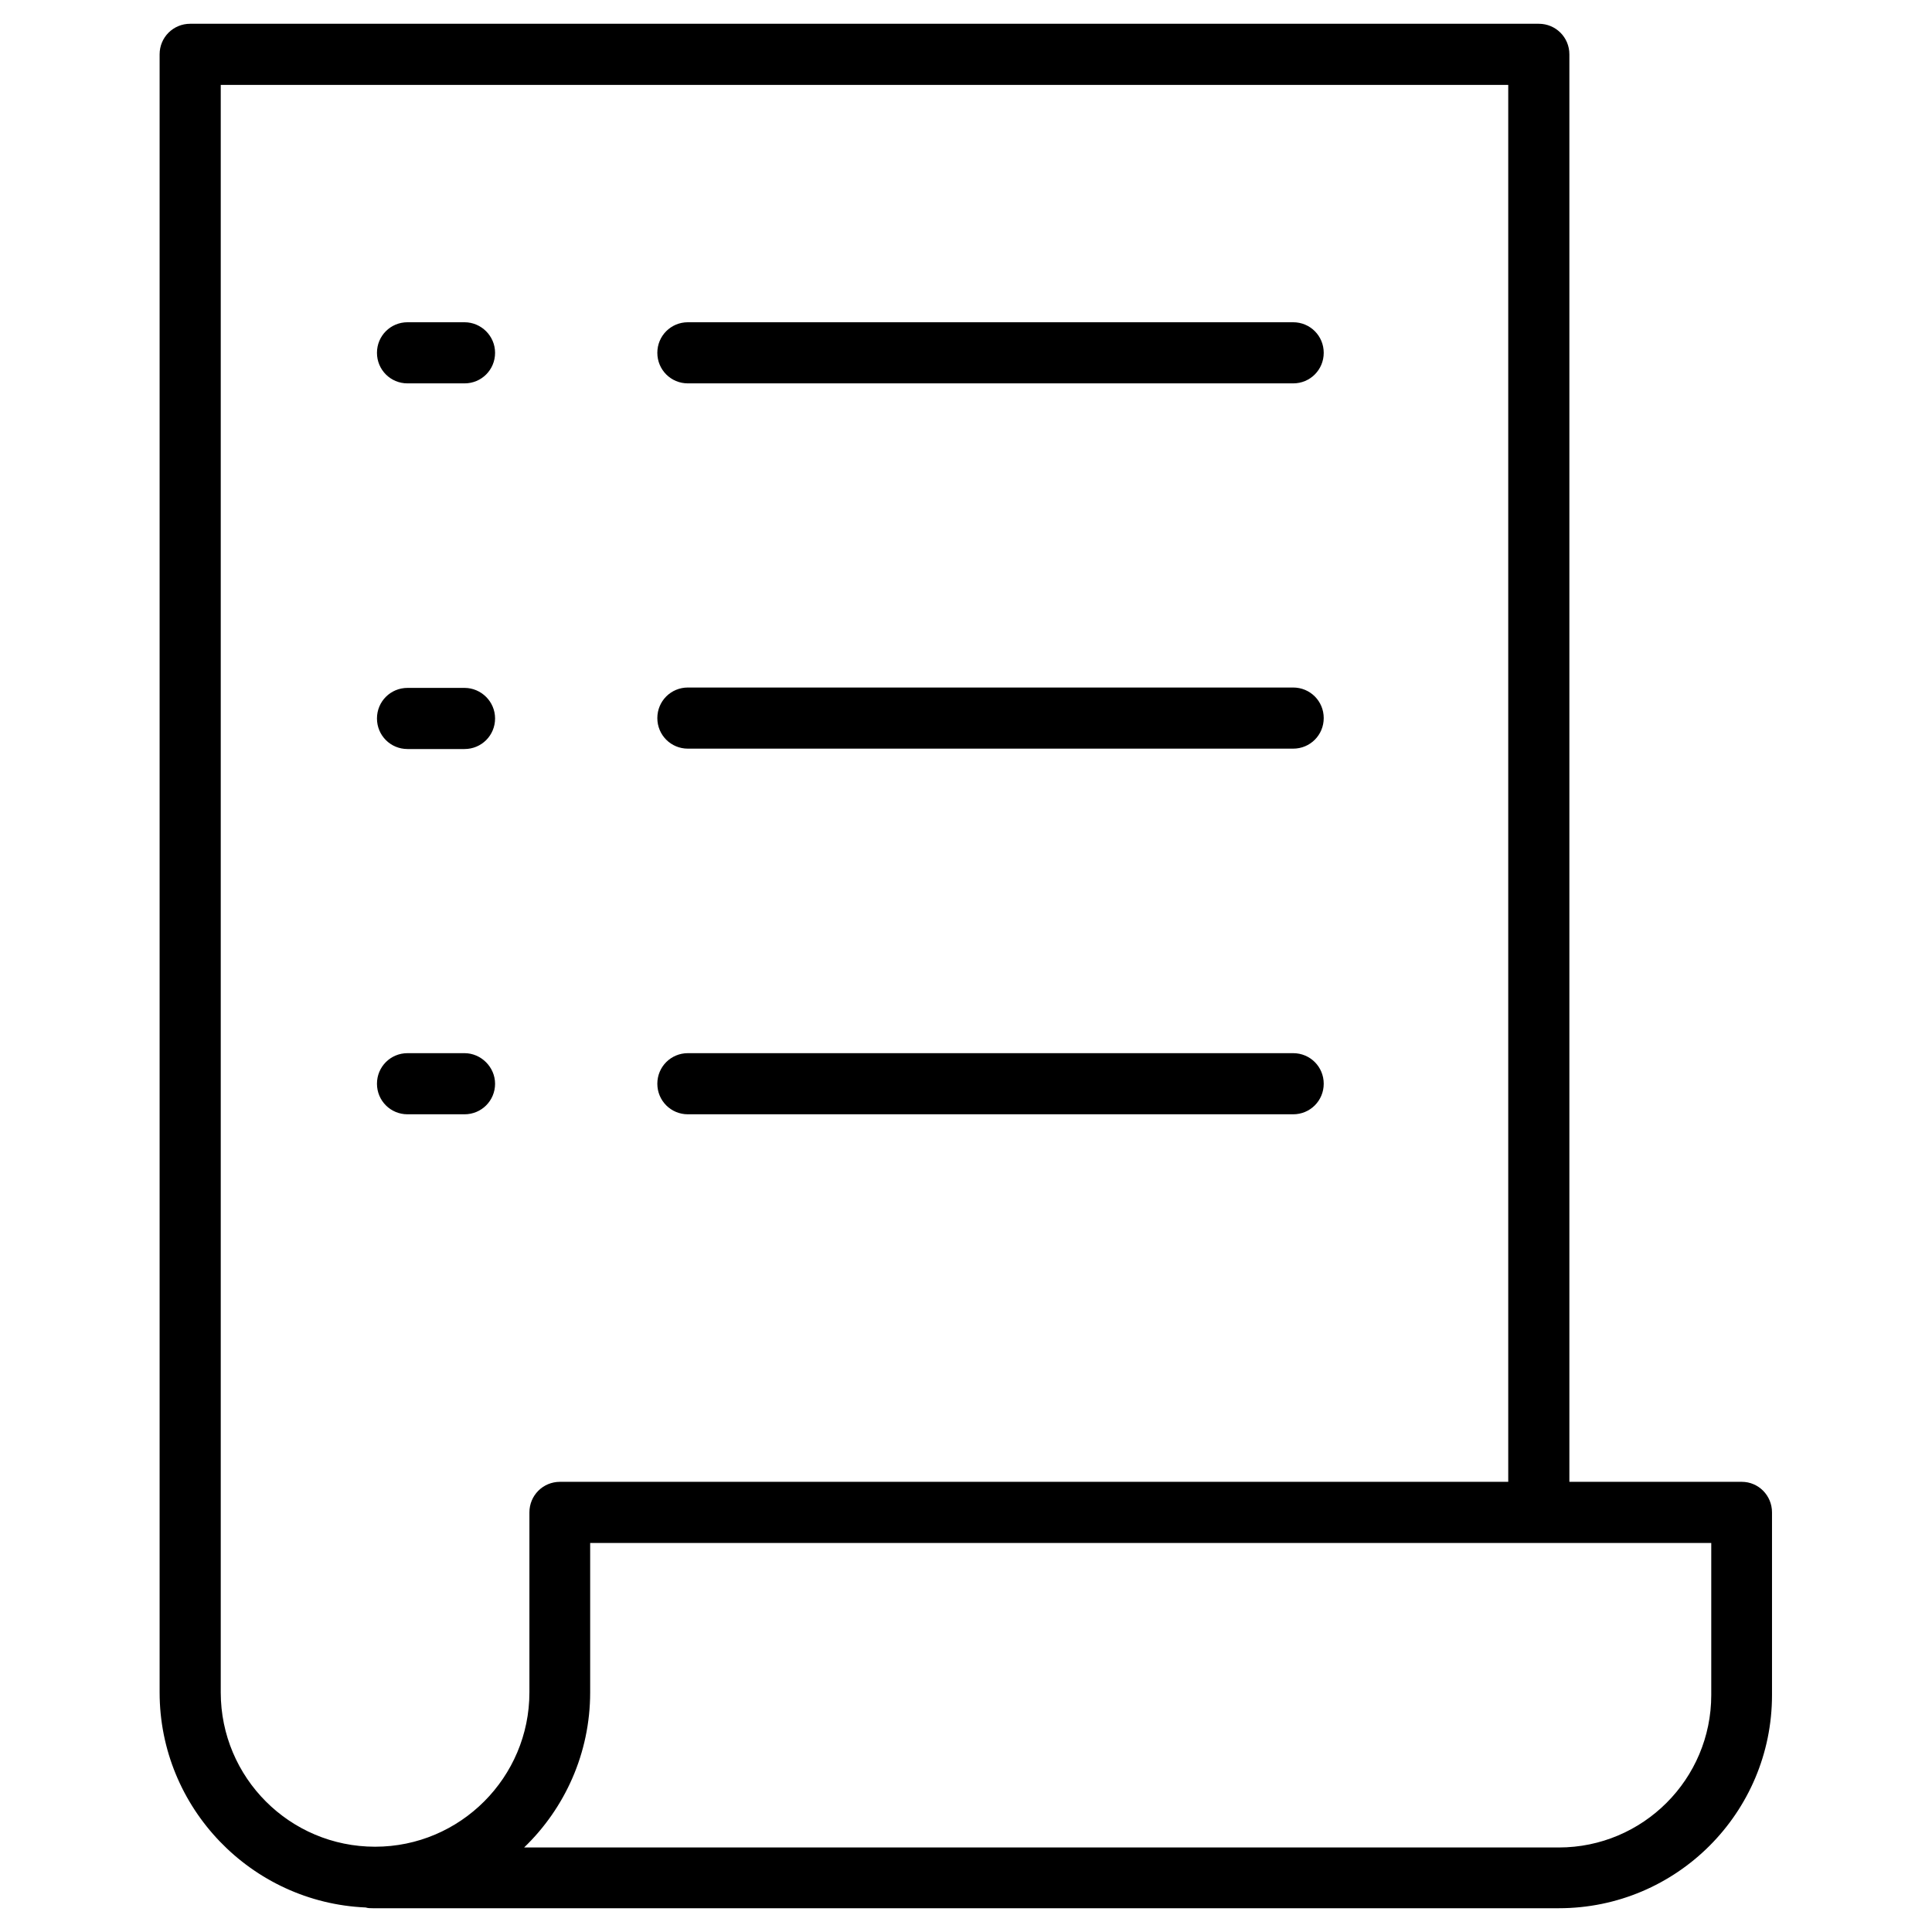
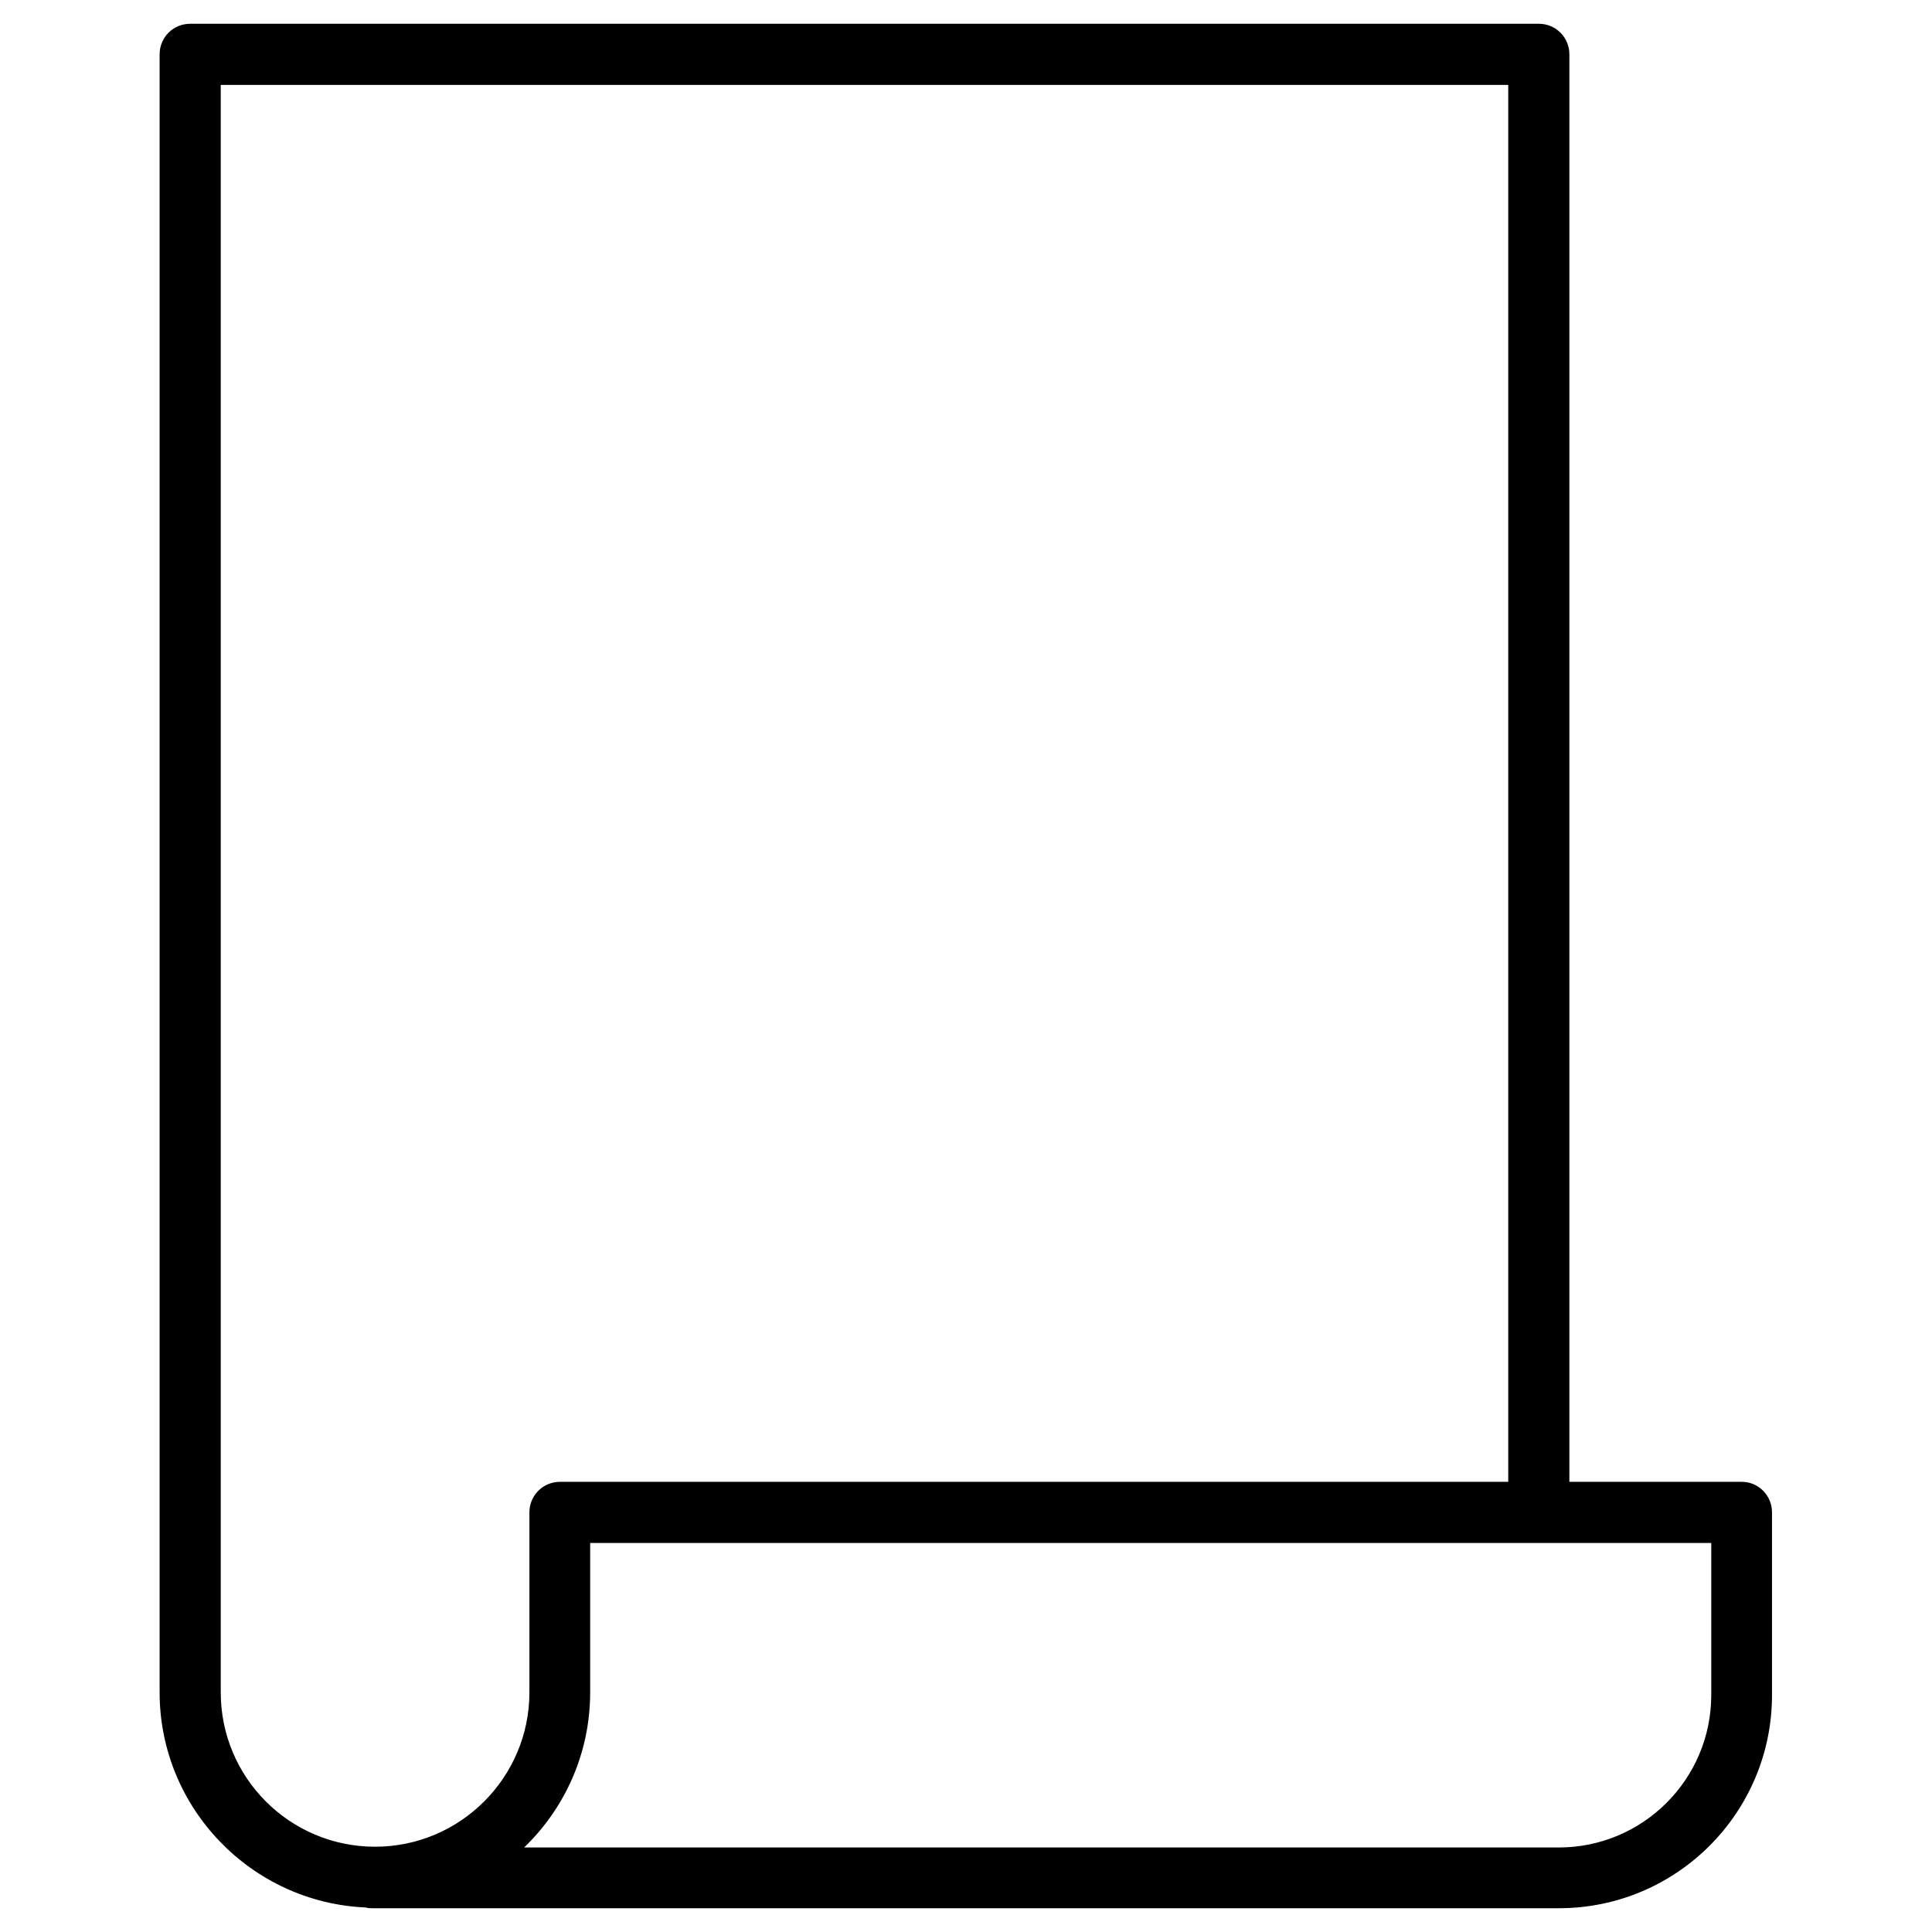
<svg xmlns="http://www.w3.org/2000/svg" viewBox="0 0 512 512">
  <path d="M461.6 392.7h-45.7V14.4c0-4.5-3.6-8.1-8.1-8.1H50.4c-4.5 0-8.1 3.6-8.1 8.1v434.1c0 30.6 24.3 55.7 54.6 57 .6.2 1.3.2 1.9.2h314.3c31.2 0 56.5-25.3 56.5-56.5v-48.4c0-4.5-3.6-8.1-8-8.1zM99.4 489.4c-22.6 0-40.9-18.3-40.9-40.9v-426h341.2v370.2H148.4c-4.5 0-8.1 3.6-8.1 8.1v47.7c0 22.5-18.3 40.9-40.9 40.9zm354.1-40.2c0 22.3-18.1 40.4-40.4 40.4H138.9c10.8-10.4 17.5-25 17.5-41.1v-39.6h297.1v40.3z" />
-   <path d="M182.3 101.6h160.4c4.5 0 8.1-3.6 8.1-8.1s-3.6-8.1-8.1-8.1H182.3c-4.5 0-8.1 3.6-8.1 8.1s3.6 8.1 8.1 8.1zM182.3 198.4h160.4c4.5 0 8.1-3.6 8.1-8.1s-3.6-8.1-8.1-8.1H182.3c-4.5 0-8.1 3.6-8.1 8.1s3.6 8.1 8.1 8.1zM182.3 295.3h160.4c4.5 0 8.1-3.6 8.1-8.1s-3.6-8.1-8.1-8.1H182.3c-4.5 0-8.1 3.6-8.1 8.1s3.6 8.1 8.1 8.1zM123.1 85.4H108c-4.5 0-8.1 3.6-8.1 8.1s3.6 8.1 8.1 8.1h15.1c4.5 0 8.1-3.6 8.1-8.1s-3.7-8.1-8.1-8.1zM123.1 182.3H108c-4.5 0-8.1 3.6-8.1 8.1s3.6 8.1 8.1 8.1h15.1c4.5 0 8.1-3.6 8.1-8.1s-3.7-8.1-8.1-8.1zM123.1 279.1H108c-4.5 0-8.1 3.6-8.1 8.1s3.6 8.1 8.1 8.1h15.1c4.5 0 8.1-3.6 8.1-8.1 0-4.4-3.7-8.1-8.1-8.1z" />
</svg>